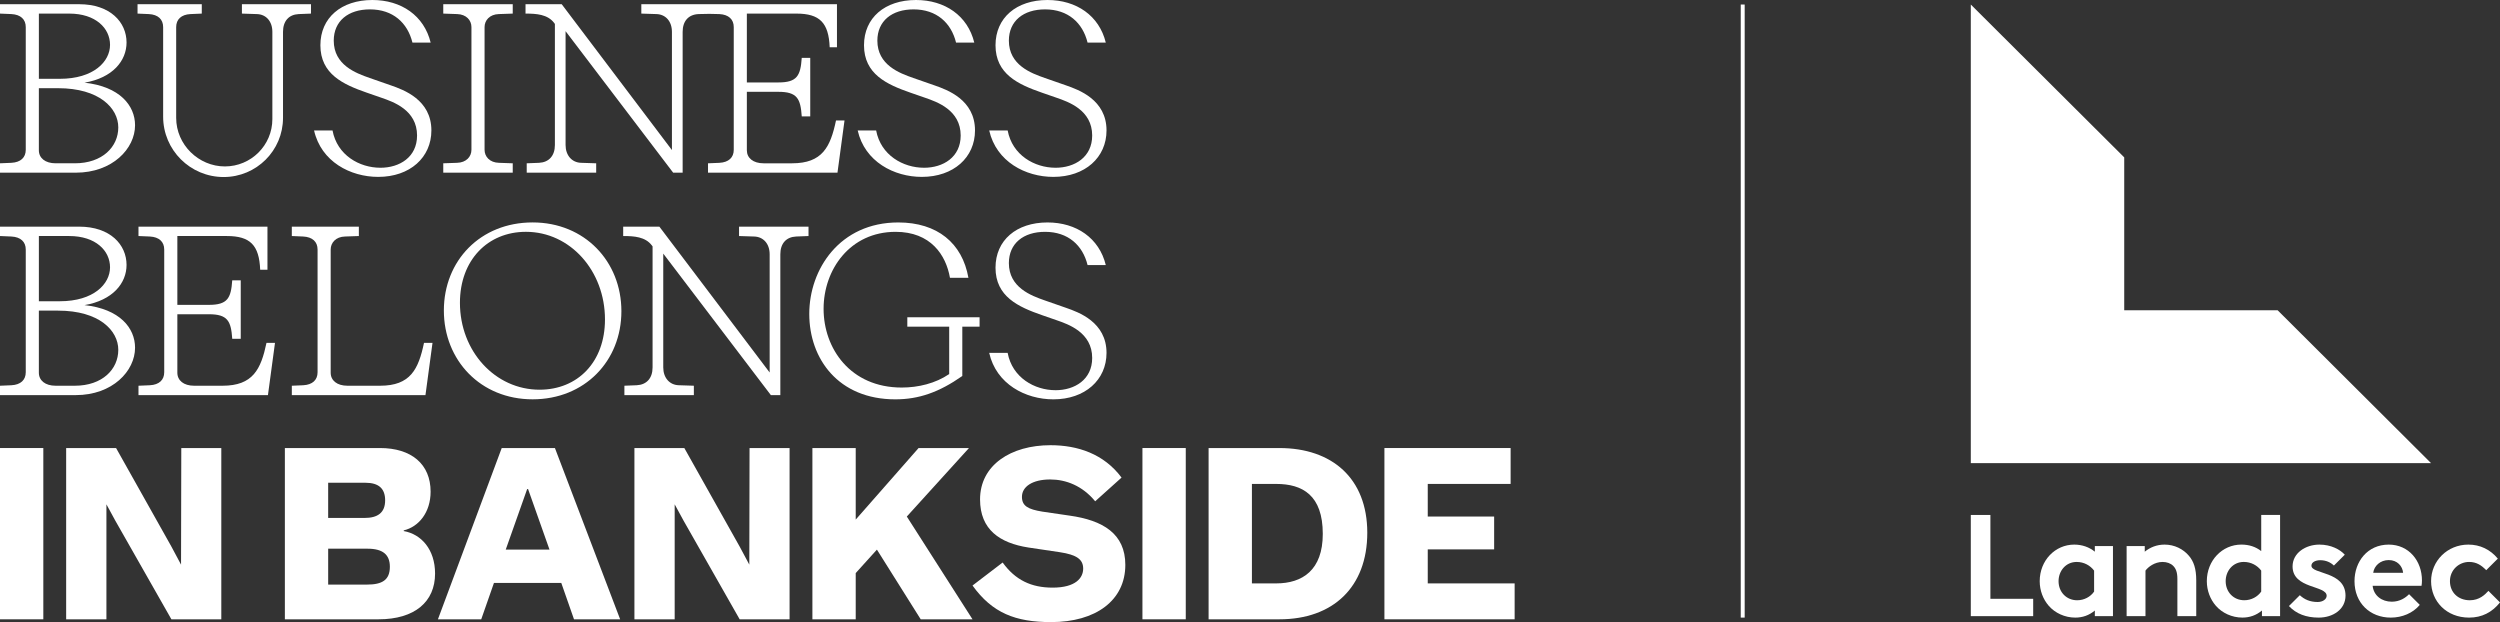
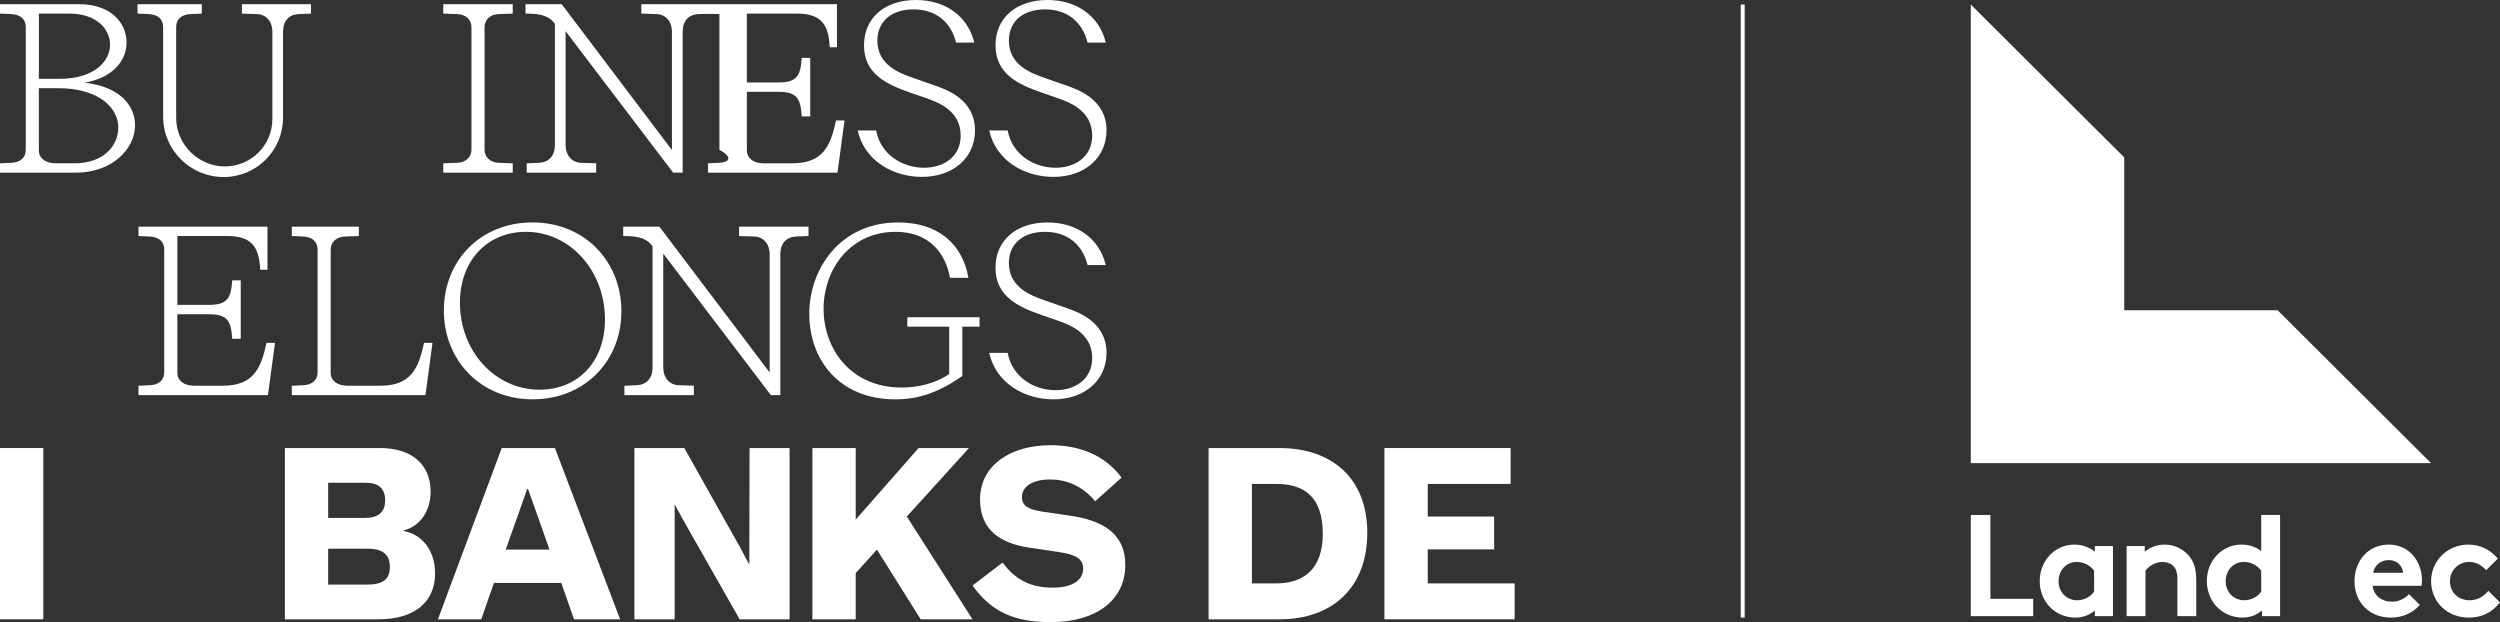
<svg xmlns="http://www.w3.org/2000/svg" width="434" height="108" viewBox="0 0 434 108" fill="none">
  <rect x="0" y="0" width="434" height="108" fill="#333333" stroke="none" />
  <g clip-path="url(#clip0_2326_2865)">
    <path d="M345.533 89.397H342.132V106.963H352.961V103.952H345.533V89.397Z" fill="white" />
    <path d="M363.663 95.772C362.705 94.994 361.472 94.543 360.087 94.543C356.762 94.543 354.093 97.303 354.093 100.892C354.093 102.549 354.697 104.054 355.655 105.158C356.739 106.412 358.45 107.216 360.264 107.216C361.497 107.216 362.656 106.84 363.663 105.987V106.965H366.811V94.794H363.663V95.772ZM363.537 102.7C362.908 103.603 361.824 104.205 360.591 104.205C358.753 104.205 357.366 102.8 357.366 100.892C357.366 99.136 358.6 97.554 360.514 97.554C361.773 97.554 362.855 98.156 363.536 99.059V102.698L363.537 102.7Z" fill="white" />
    <path d="M375.777 94.543C374.418 94.543 373.259 95.019 372.329 95.772V94.794H369.181V106.965H372.455V99.059C372.907 98.432 374.04 97.554 375.425 97.554C376.181 97.554 376.836 97.805 377.265 98.232C377.717 98.683 377.994 99.31 377.994 100.516V106.965H381.268V100.767C381.268 98.685 380.814 97.454 380.009 96.501C379.002 95.296 377.465 94.543 375.777 94.543Z" fill="white" />
    <path d="M392.548 95.669C391.59 94.916 390.433 94.54 389.098 94.54C385.775 94.54 383.105 97.3 383.105 100.889C383.105 102.546 383.709 104.051 384.666 105.155C385.748 106.41 387.461 107.213 389.275 107.213C390.508 107.213 391.667 106.837 392.674 105.984V106.962H395.822V89.394H392.548V95.669ZM392.548 102.697C391.919 103.6 390.837 104.202 389.601 104.202C387.762 104.202 386.377 102.797 386.377 100.889C386.377 99.133 387.611 97.551 389.525 97.551C390.784 97.551 391.868 98.153 392.546 99.057V102.695L392.548 102.697Z" fill="white" />
-     <path d="M401.263 98.205C401.263 97.578 402.018 97.252 402.774 97.252C403.807 97.252 404.586 97.629 405.166 98.181L407.055 96.299C406.248 95.396 404.662 94.543 402.648 94.543C400.256 94.543 397.99 95.999 397.99 98.332C397.99 102.247 403.907 101.594 403.907 103.427C403.907 104.029 403.226 104.507 402.347 104.507C401.037 104.507 400.055 104.08 399.249 103.327L397.36 105.209C398.619 106.563 400.356 107.216 402.522 107.216C405.015 107.216 407.181 105.785 407.181 103.401C407.181 99.136 401.263 99.712 401.263 98.207V98.205Z" fill="white" />
    <path d="M414.685 94.543C410.983 94.543 408.742 97.505 408.742 100.892C408.742 104.681 411.438 107.216 415.038 107.216C417.001 107.216 418.89 106.438 420.074 105.007L418.211 103.151C417.607 103.778 416.6 104.456 415.215 104.456C413.478 104.456 412.067 103.401 411.89 101.696H420.377C420.426 101.42 420.452 101.094 420.452 100.767C420.452 97.379 418.185 94.543 414.685 94.543ZM411.99 99.438C412.142 98.258 413.198 97.228 414.685 97.228C416.173 97.228 417.078 98.283 417.178 99.438H411.99Z" fill="white" />
    <path d="M431.986 102.574C431.382 103.252 430.4 104.205 428.761 104.205C426.747 104.205 425.311 102.851 425.311 100.892C425.311 98.934 426.873 97.554 428.635 97.554C429.944 97.554 430.801 98.156 431.608 98.985L433.622 96.978C432.288 95.372 430.524 94.543 428.509 94.543C424.833 94.543 422.037 97.403 422.037 100.892C422.037 104.381 424.707 107.216 428.635 107.216C430.851 107.216 432.613 106.312 434 104.581L431.986 102.574Z" fill="white" />
    <path d="M368.765 53.861V27.322L342.132 0.785V80.399H422.03L395.397 53.861H368.765Z" fill="white" />
    <path d="M302.877 0.785H302.193V107.214H302.877V0.785Z" fill="white" />
    <path d="M7.521 77.779H0V107.511H7.521V77.779Z" fill="white" />
-     <path d="M31.43 98.022L29.755 94.885L20.15 77.779H11.485V107.511H18.475V87.552L20.028 90.405L29.755 107.511H38.419V77.779H31.473L31.43 98.022Z" fill="white" />
    <path d="M70.092 92.196V92.074C72.667 91.462 74.753 88.98 74.753 85.354C74.753 80.59 71.441 77.779 65.965 77.779H49.453V107.511H65.719C72.014 107.511 75.528 104.455 75.528 99.571C75.528 95.374 73.118 92.725 70.094 92.196H70.092ZM56.971 83.805H63.428C65.759 83.805 66.861 84.825 66.861 86.861C66.861 89.018 65.552 89.914 63.304 89.914H56.969V83.805H56.971ZM63.715 101.482H56.971V95.253H63.797C66.494 95.253 67.68 96.311 67.68 98.389C67.68 100.671 66.372 101.484 63.717 101.484L63.715 101.482Z" fill="white" />
    <path d="M87.099 77.779L76.023 107.511H83.542L85.75 101.198H97.439L99.647 107.511H107.657L96.335 77.779H87.099ZM87.794 95.414L91.513 84.905H91.675L95.394 95.414H87.792H87.794Z" fill="white" />
    <path d="M130.081 98.02L128.404 94.885L118.799 77.779H110.135V107.511H117.124V87.552L118.677 90.405L128.404 107.511H137.07V77.779H130.121L130.081 98.02Z" fill="white" />
    <path d="M168.214 77.779H159.466L148.553 90.201V77.779H141.033V107.511H148.553V99.487L152.233 95.414L159.835 107.511H168.827L157.423 89.672L168.214 77.779Z" fill="white" />
    <path d="M185.667 89.509L180.925 88.815C178.472 88.411 177.41 87.84 177.41 86.249C177.41 84.5 179.209 83.235 182.315 83.235C185.054 83.235 187.915 84.335 190.123 87.024L194.701 82.909C191.636 78.794 187.098 77.287 182.357 77.287C175.531 77.287 170.137 80.709 170.137 86.697C170.137 91.951 173.569 94.271 178.516 95.046L183.992 95.862C186.935 96.308 188.039 97.124 188.039 98.712C188.039 100.299 186.773 102.013 182.726 102.013C179.047 102.013 176.268 100.71 174.06 97.653L168.829 101.646C172.261 106.41 176.266 107.997 182.481 107.997C190.205 107.997 195.356 104.253 195.356 98.062C195.356 92.646 191.471 90.322 185.669 89.509H185.667Z" fill="white" />
-     <path d="M205.848 77.779H198.327V107.511H205.848V77.779Z" fill="white" />
    <path d="M222.116 77.779H209.812V107.511H222.116C231.394 107.511 237.361 101.931 237.361 92.483C237.361 83.036 231.228 77.781 222.116 77.781V77.779ZM221.543 101.278H217.333V84.01H221.543C226.121 84.01 229.635 85.967 229.635 92.687C229.635 98.958 226.121 101.278 221.543 101.278Z" fill="white" />
    <path d="M247.857 95.373H259.383V89.672H247.857V84.009H262.244V77.779H240.335V107.511H262.94V101.278H247.857V95.373Z" fill="white" />
-     <path d="M23.446 60.363C23.446 56.937 20.789 53.635 14.674 52.968C19.566 52.132 21.969 49.166 21.969 45.99C21.969 42.48 19.145 39.346 13.747 39.346H0V40.975L1.982 41.059C3.584 41.142 4.471 41.978 4.471 43.315V64.623C4.471 65.959 3.586 66.796 1.982 66.879L0 66.963V68.592H13.156C19.523 68.592 23.446 64.414 23.446 60.361V60.363ZM6.748 40.975H12.019C16.616 40.975 19.103 43.524 19.103 46.406C19.103 49.288 16.278 52.297 10.373 52.297H6.748V40.975ZM9.656 66.963C7.843 66.963 6.746 66.043 6.746 64.707V53.926H10.078C17.247 53.926 20.535 57.394 20.535 60.737C20.535 64.081 17.794 66.963 12.988 66.963H9.656Z" fill="white" />
    <path d="M38.633 66.963H33.699C31.885 66.963 30.788 66.043 30.788 64.707V54.553H36.27C39.516 54.553 40.107 55.723 40.317 58.816H41.793V48.662H40.317C40.105 51.753 39.516 52.924 36.27 52.924H30.788V40.975H39.39C43.437 40.975 44.997 42.562 45.167 46.824H46.431V39.346H24.041V40.975L26.022 41.059C27.624 41.142 28.509 41.978 28.509 43.315V64.623C28.509 65.959 27.624 66.796 26.022 66.879L24.041 66.963V68.592H46.515L47.738 59.526H46.262C45.293 64.123 43.901 66.963 38.629 66.963H38.633Z" fill="white" />
    <path d="M183.237 67.738C179.611 67.738 175.73 65.565 174.929 61.262H171.725C172.947 66.693 178.049 69.326 182.857 69.326C188.38 69.326 192.092 65.942 192.092 61.262C192.092 55.914 187.242 54.201 185.092 53.449L181.381 52.154C178.978 51.318 175.14 49.898 175.14 45.677C175.14 42.252 177.671 40.246 181.423 40.246C185.428 40.246 187.959 42.586 188.802 46.012H191.964C190.826 41.332 186.862 38.617 181.844 38.617C176.447 38.617 172.821 41.708 172.821 46.472C172.821 51.485 176.785 53.283 180.875 54.703L183.405 55.581C185.47 56.292 189.603 57.712 189.603 62.142C189.603 65.902 186.567 67.74 183.235 67.74L183.237 67.738Z" fill="white" />
    <path d="M23.446 21.748C23.446 18.322 20.789 15.02 14.674 14.353C19.566 13.517 21.969 10.551 21.969 7.375C21.969 3.865 19.145 0.731 13.747 0.731H0V2.36L1.982 2.443C3.584 2.527 4.471 3.364 4.471 4.7V26.008C4.471 27.344 3.586 28.181 1.982 28.264L0 28.348V29.977H13.156C19.523 29.977 23.446 25.799 23.446 21.746V21.748ZM6.748 2.36H12.019C16.616 2.36 19.103 4.909 19.103 7.791C19.103 10.673 16.278 13.682 10.373 13.682H6.748V2.36ZM9.656 28.348C7.843 28.348 6.746 27.428 6.746 26.092V15.311H10.078C17.247 15.311 20.535 18.779 20.535 22.122C20.535 25.466 17.794 28.348 12.988 28.348H9.656Z" fill="white" />
    <path d="M183.237 29.121C179.611 29.121 175.732 26.948 174.929 22.644H171.725C172.947 28.076 178.049 30.708 182.857 30.708C188.38 30.708 192.092 27.325 192.092 22.644C192.092 17.297 187.242 15.584 185.092 14.831L181.381 13.537C178.978 12.7 175.14 11.28 175.14 7.06C175.14 3.635 177.671 1.629 181.423 1.629C185.428 1.629 187.959 3.969 188.802 7.395H191.964C190.826 2.715 186.862 0 181.844 0C176.447 0 172.821 3.091 172.821 7.855C172.821 12.868 176.785 14.666 180.875 16.086L183.405 16.964C185.47 17.675 189.603 19.095 189.603 23.524C189.603 27.285 186.567 29.123 183.235 29.123L183.237 29.121Z" fill="white" />
    <path d="M51.851 2.445L53.989 2.36V0.731H41.997V2.36L44.597 2.445C46.191 2.485 47.282 3.698 47.282 5.535V20.677C47.282 25.213 43.59 28.892 39.038 28.892C34.485 28.892 30.584 25.121 30.584 20.468V4.702C30.584 3.365 31.463 2.527 33.058 2.445L35.029 2.36V0.731H23.876V2.36L25.847 2.445C27.44 2.527 28.321 3.364 28.321 4.702V20.259C28.321 26.043 33.027 30.732 38.831 30.732C44.519 30.732 49.13 26.137 49.13 20.47V5.535C49.13 3.656 50.137 2.527 51.856 2.445H51.851Z" fill="white" />
    <path d="M52.643 66.879L50.661 66.963V68.592H73.86L75.083 59.526H73.607C72.636 64.123 71.246 66.963 65.974 66.963H60.316C58.502 66.963 57.407 66.043 57.407 64.707V43.315C57.407 42.146 58.292 41.1 59.894 41.059L62.297 40.975V39.346H50.659V40.975L52.641 41.059C54.243 41.142 55.13 41.978 55.13 43.315V64.623C55.13 65.959 54.245 66.796 52.641 66.879H52.643Z" fill="white" />
    <path d="M92.465 38.613C83.387 38.613 77.055 45.257 77.055 53.905C77.055 62.552 83.433 69.322 92.465 69.322C101.497 69.322 107.875 62.678 107.875 54.03C107.875 45.383 101.497 38.613 92.465 38.613ZM93.675 67.653C85.947 67.653 79.845 60.967 79.845 52.568C79.845 45.132 84.69 40.243 91.301 40.243C98.983 40.243 105.024 47.016 105.024 55.456C105.024 62.892 100.24 67.651 93.675 67.651V67.653Z" fill="white" />
    <path d="M128.298 40.975L130.913 41.059C132.515 41.1 133.612 42.311 133.612 44.15V64.665L114.467 39.346H108.185V40.975C110.082 40.975 112.022 41.1 113.161 42.604L113.287 42.771V63.786C113.287 65.667 112.232 66.794 110.546 66.877L108.395 66.961V68.59H120.454V66.961L117.839 66.877C116.237 66.836 115.141 65.583 115.141 63.786V44.024L133.822 68.592H135.466V44.15C135.466 42.269 136.479 41.142 138.207 41.059L140.358 40.975V39.346H128.298V40.975Z" fill="white" />
    <path d="M155.434 69.326C159.492 69.326 162.997 68.115 167.057 65.273V56.707H170.055V55.078H157.51V56.707H164.78V64.938C162.382 66.567 159.4 67.278 156.541 67.278C147.593 67.278 142.975 60.467 142.975 53.616C142.975 46.765 147.587 40.246 155.474 40.246C161.563 40.246 164.221 44.257 164.913 48.227H168.117C167.057 42.21 162.72 38.617 155.941 38.617C145.794 38.617 140.489 46.723 140.489 54.494C140.489 62.265 145.516 69.327 155.434 69.327V69.326Z" fill="white" />
-     <path d="M66.032 29.121C62.407 29.121 58.527 26.948 57.726 22.644H54.522C55.745 28.076 60.846 30.708 65.655 30.708C71.178 30.708 74.889 27.325 74.889 22.644C74.889 17.297 70.039 15.584 67.89 14.831L64.178 13.537C61.775 12.7 57.938 11.28 57.938 7.06C57.938 3.635 60.467 1.629 64.22 1.629C68.226 1.629 70.757 3.969 71.6 7.395H74.762C73.623 2.715 69.66 0 64.642 0C59.244 0 55.619 3.091 55.619 7.855C55.619 12.868 59.582 14.666 63.673 16.086L66.204 16.964C68.269 17.675 72.402 19.095 72.402 23.524C72.402 27.285 69.366 29.123 66.034 29.123L66.032 29.121Z" fill="white" />
    <path d="M89.011 28.348L86.608 28.264C85.006 28.223 84.121 27.179 84.121 26.008V4.7C84.121 3.531 85.006 2.485 86.608 2.443L89.011 2.36V0.731H76.951V2.36L79.355 2.443C80.957 2.485 81.843 3.529 81.843 4.7V26.008C81.843 27.177 80.958 28.223 79.355 28.264L76.951 28.348V29.977H89.011V28.348Z" fill="white" />
-     <path d="M96.204 3.989L96.33 4.156V25.173C96.33 27.053 95.275 28.181 93.589 28.264L91.438 28.348V29.977H103.497V28.348L100.882 28.264C99.28 28.223 98.184 26.97 98.184 25.173V5.411L116.863 29.979H118.507V5.536C118.507 3.656 119.52 2.529 121.248 2.445L121.396 2.44C122.56 2.394 123.728 2.396 124.892 2.445C126.494 2.529 127.379 3.365 127.379 4.702V26.01C127.379 27.346 126.494 28.183 124.892 28.266L122.91 28.35V29.979H145.385L146.608 20.913H145.131C144.162 25.51 142.77 28.35 137.499 28.35H132.565C130.751 28.35 129.654 27.43 129.654 26.093V15.94H135.136C138.382 15.94 138.973 17.109 139.183 20.202H140.659V10.049H139.183C138.971 13.14 138.382 14.311 135.136 14.311H129.654V2.36H138.256C142.303 2.36 143.863 3.947 144.033 8.209H145.297V0.731H111.334V2.36L113.949 2.443C115.551 2.485 116.648 3.696 116.648 5.535V26.05L97.512 0.731H91.23V2.36C93.127 2.36 95.067 2.485 96.206 3.989H96.204Z" fill="white" />
+     <path d="M96.204 3.989L96.33 4.156V25.173C96.33 27.053 95.275 28.181 93.589 28.264L91.438 28.348V29.977H103.497V28.348L100.882 28.264C99.28 28.223 98.184 26.97 98.184 25.173V5.411L116.863 29.979H118.507V5.536C118.507 3.656 119.52 2.529 121.248 2.445L121.396 2.44C122.56 2.394 123.728 2.396 124.892 2.445V26.01C127.379 27.346 126.494 28.183 124.892 28.266L122.91 28.35V29.979H145.385L146.608 20.913H145.131C144.162 25.51 142.77 28.35 137.499 28.35H132.565C130.751 28.35 129.654 27.43 129.654 26.093V15.94H135.136C138.382 15.94 138.973 17.109 139.183 20.202H140.659V10.049H139.183C138.971 13.14 138.382 14.311 135.136 14.311H129.654V2.36H138.256C142.303 2.36 143.863 3.947 144.033 8.209H145.297V0.731H111.334V2.36L113.949 2.443C115.551 2.485 116.648 3.696 116.648 5.535V26.05L97.512 0.731H91.23V2.36C93.127 2.36 95.067 2.485 96.206 3.989H96.204Z" fill="white" />
    <path d="M160.404 29.121C156.778 29.121 152.899 26.948 152.098 22.644H148.894C150.116 28.076 155.218 30.708 160.026 30.708C165.55 30.708 169.261 27.325 169.261 22.644C169.261 17.297 164.411 15.584 162.262 14.831L158.55 13.537C156.147 12.7 152.31 11.28 152.31 7.06C152.31 3.635 154.839 1.629 158.592 1.629C162.597 1.629 165.128 3.969 165.971 7.395H169.134C167.995 2.715 164.032 0 159.014 0C153.616 0 149.991 3.091 149.991 7.855C149.991 12.868 153.954 14.666 158.045 16.086L160.576 16.964C162.641 17.675 166.774 19.095 166.774 23.524C166.774 27.285 163.738 29.123 160.406 29.123L160.404 29.121Z" fill="white" />
  </g>
  <defs>
    <clipPath id="clip0_2326_2865">
      <rect width="434" height="108" fill="white" />
    </clipPath>
  </defs>
</svg>